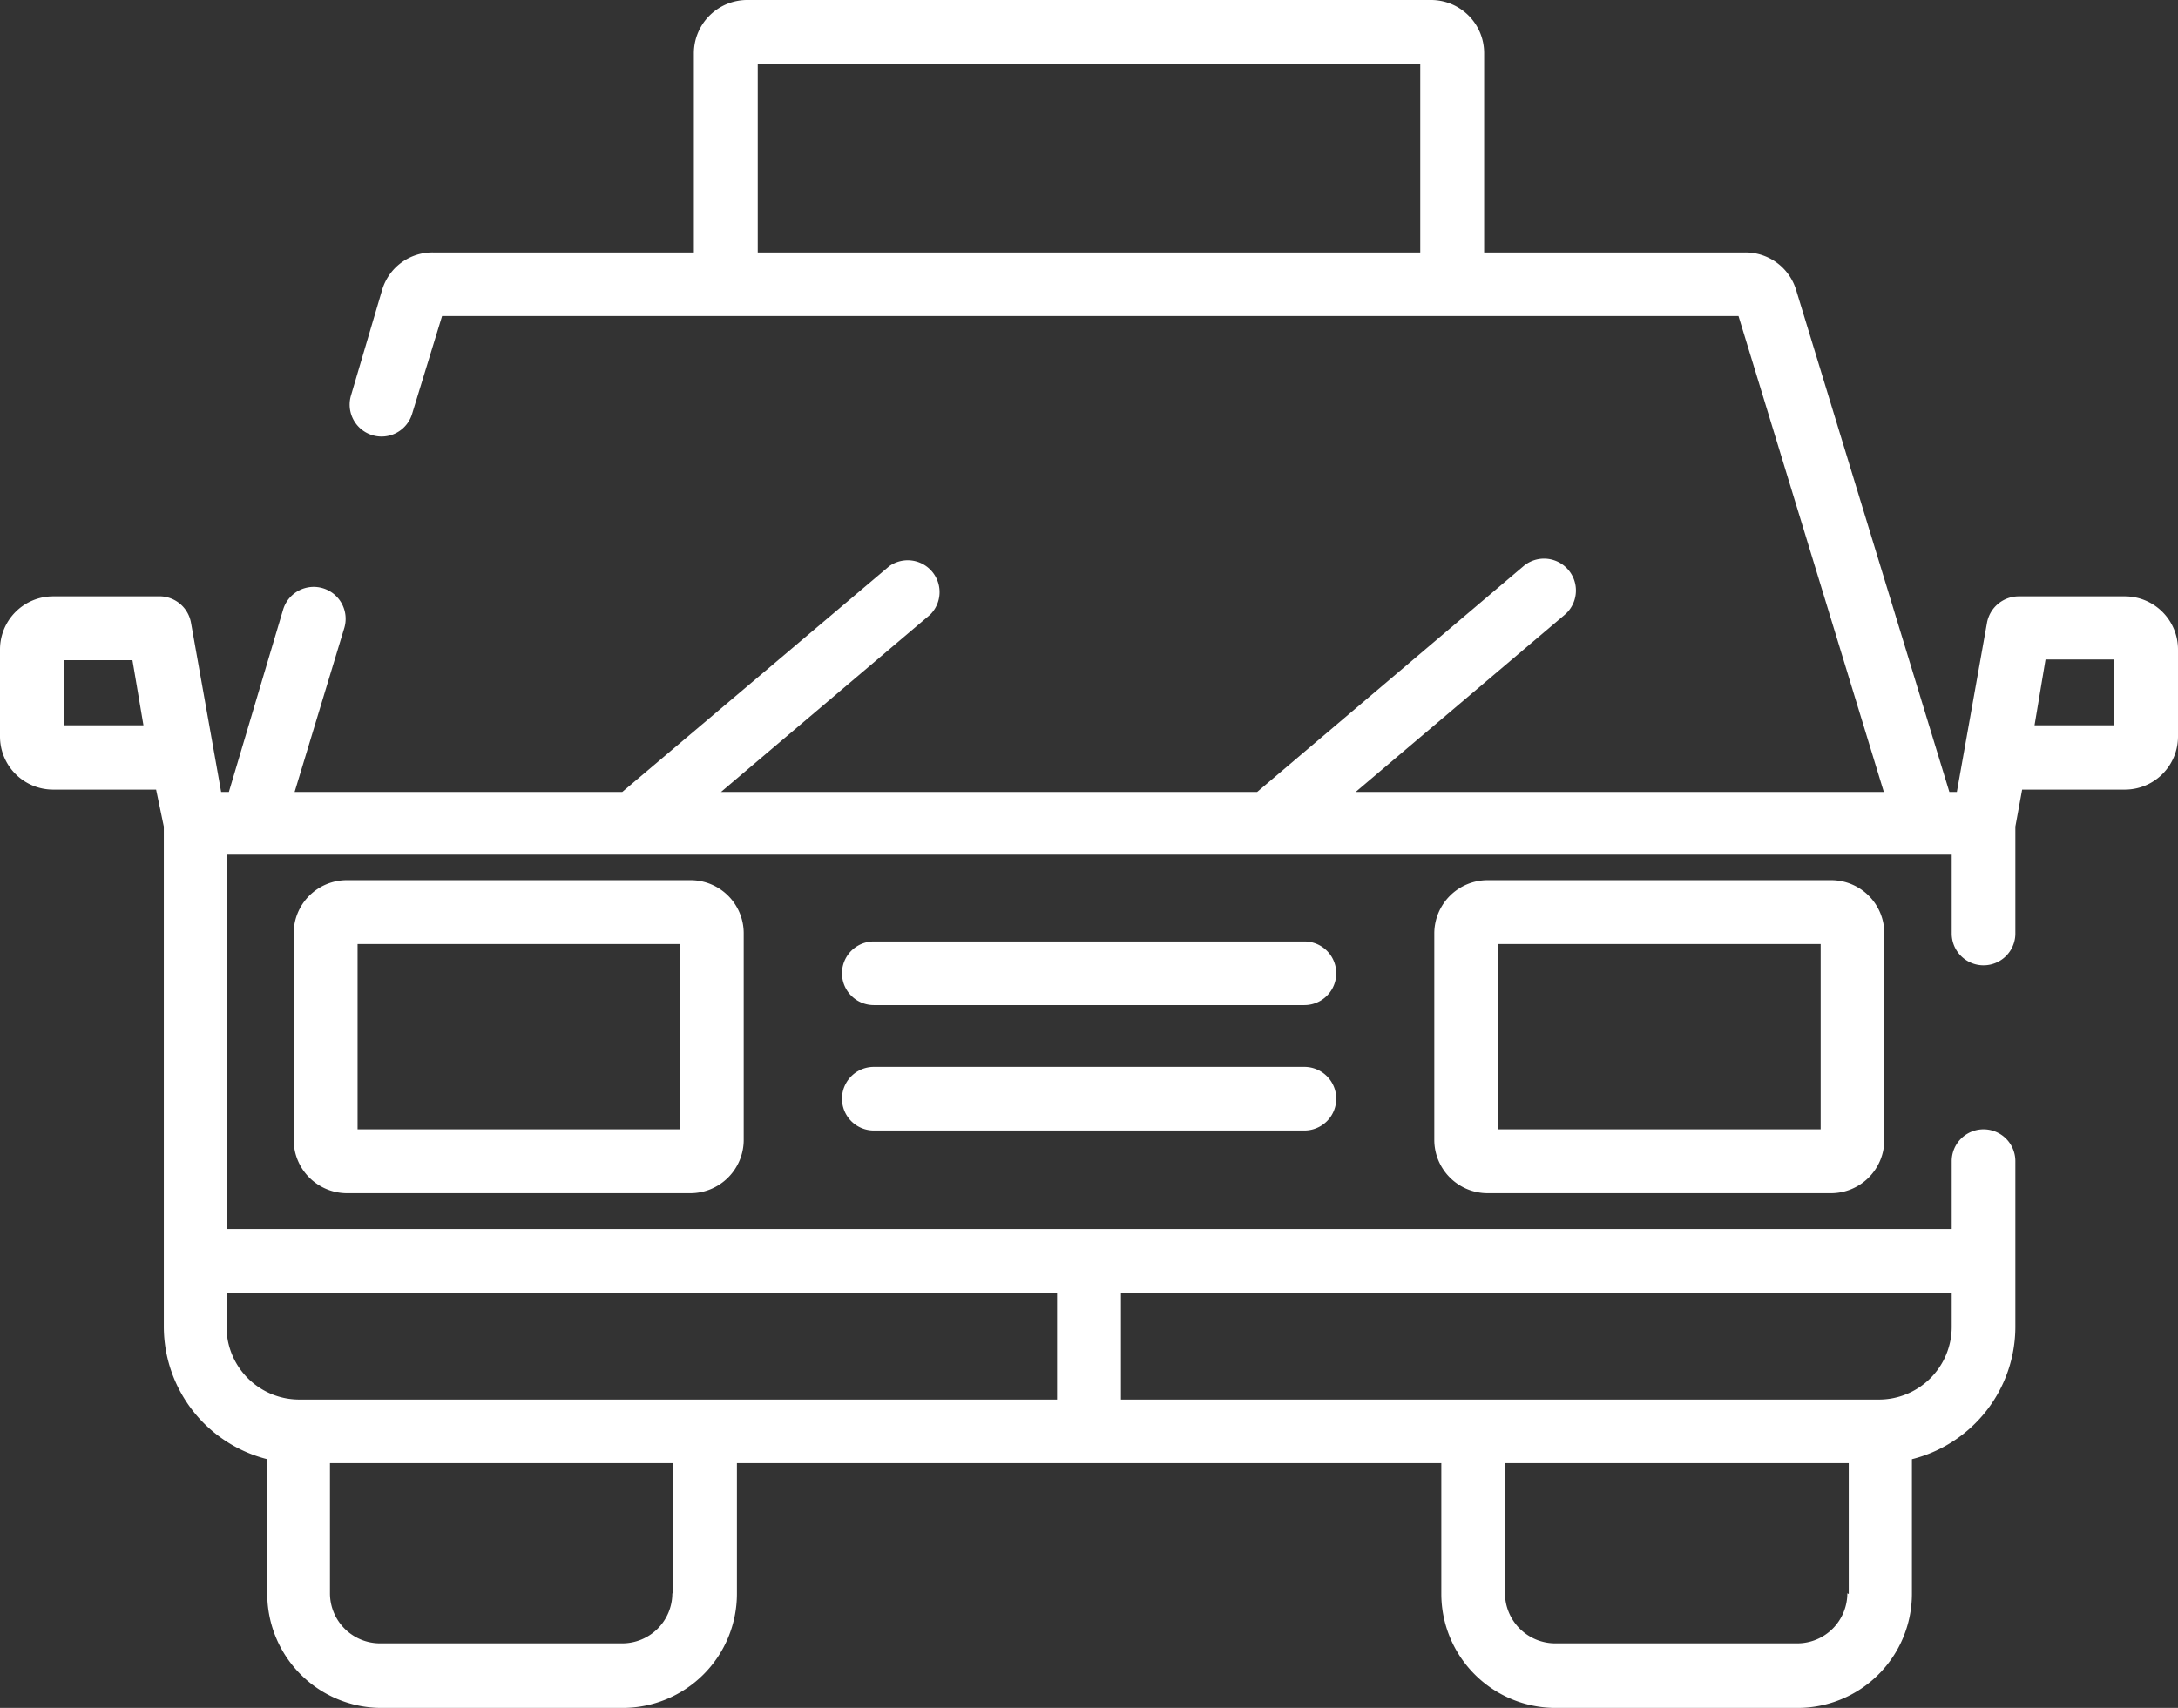
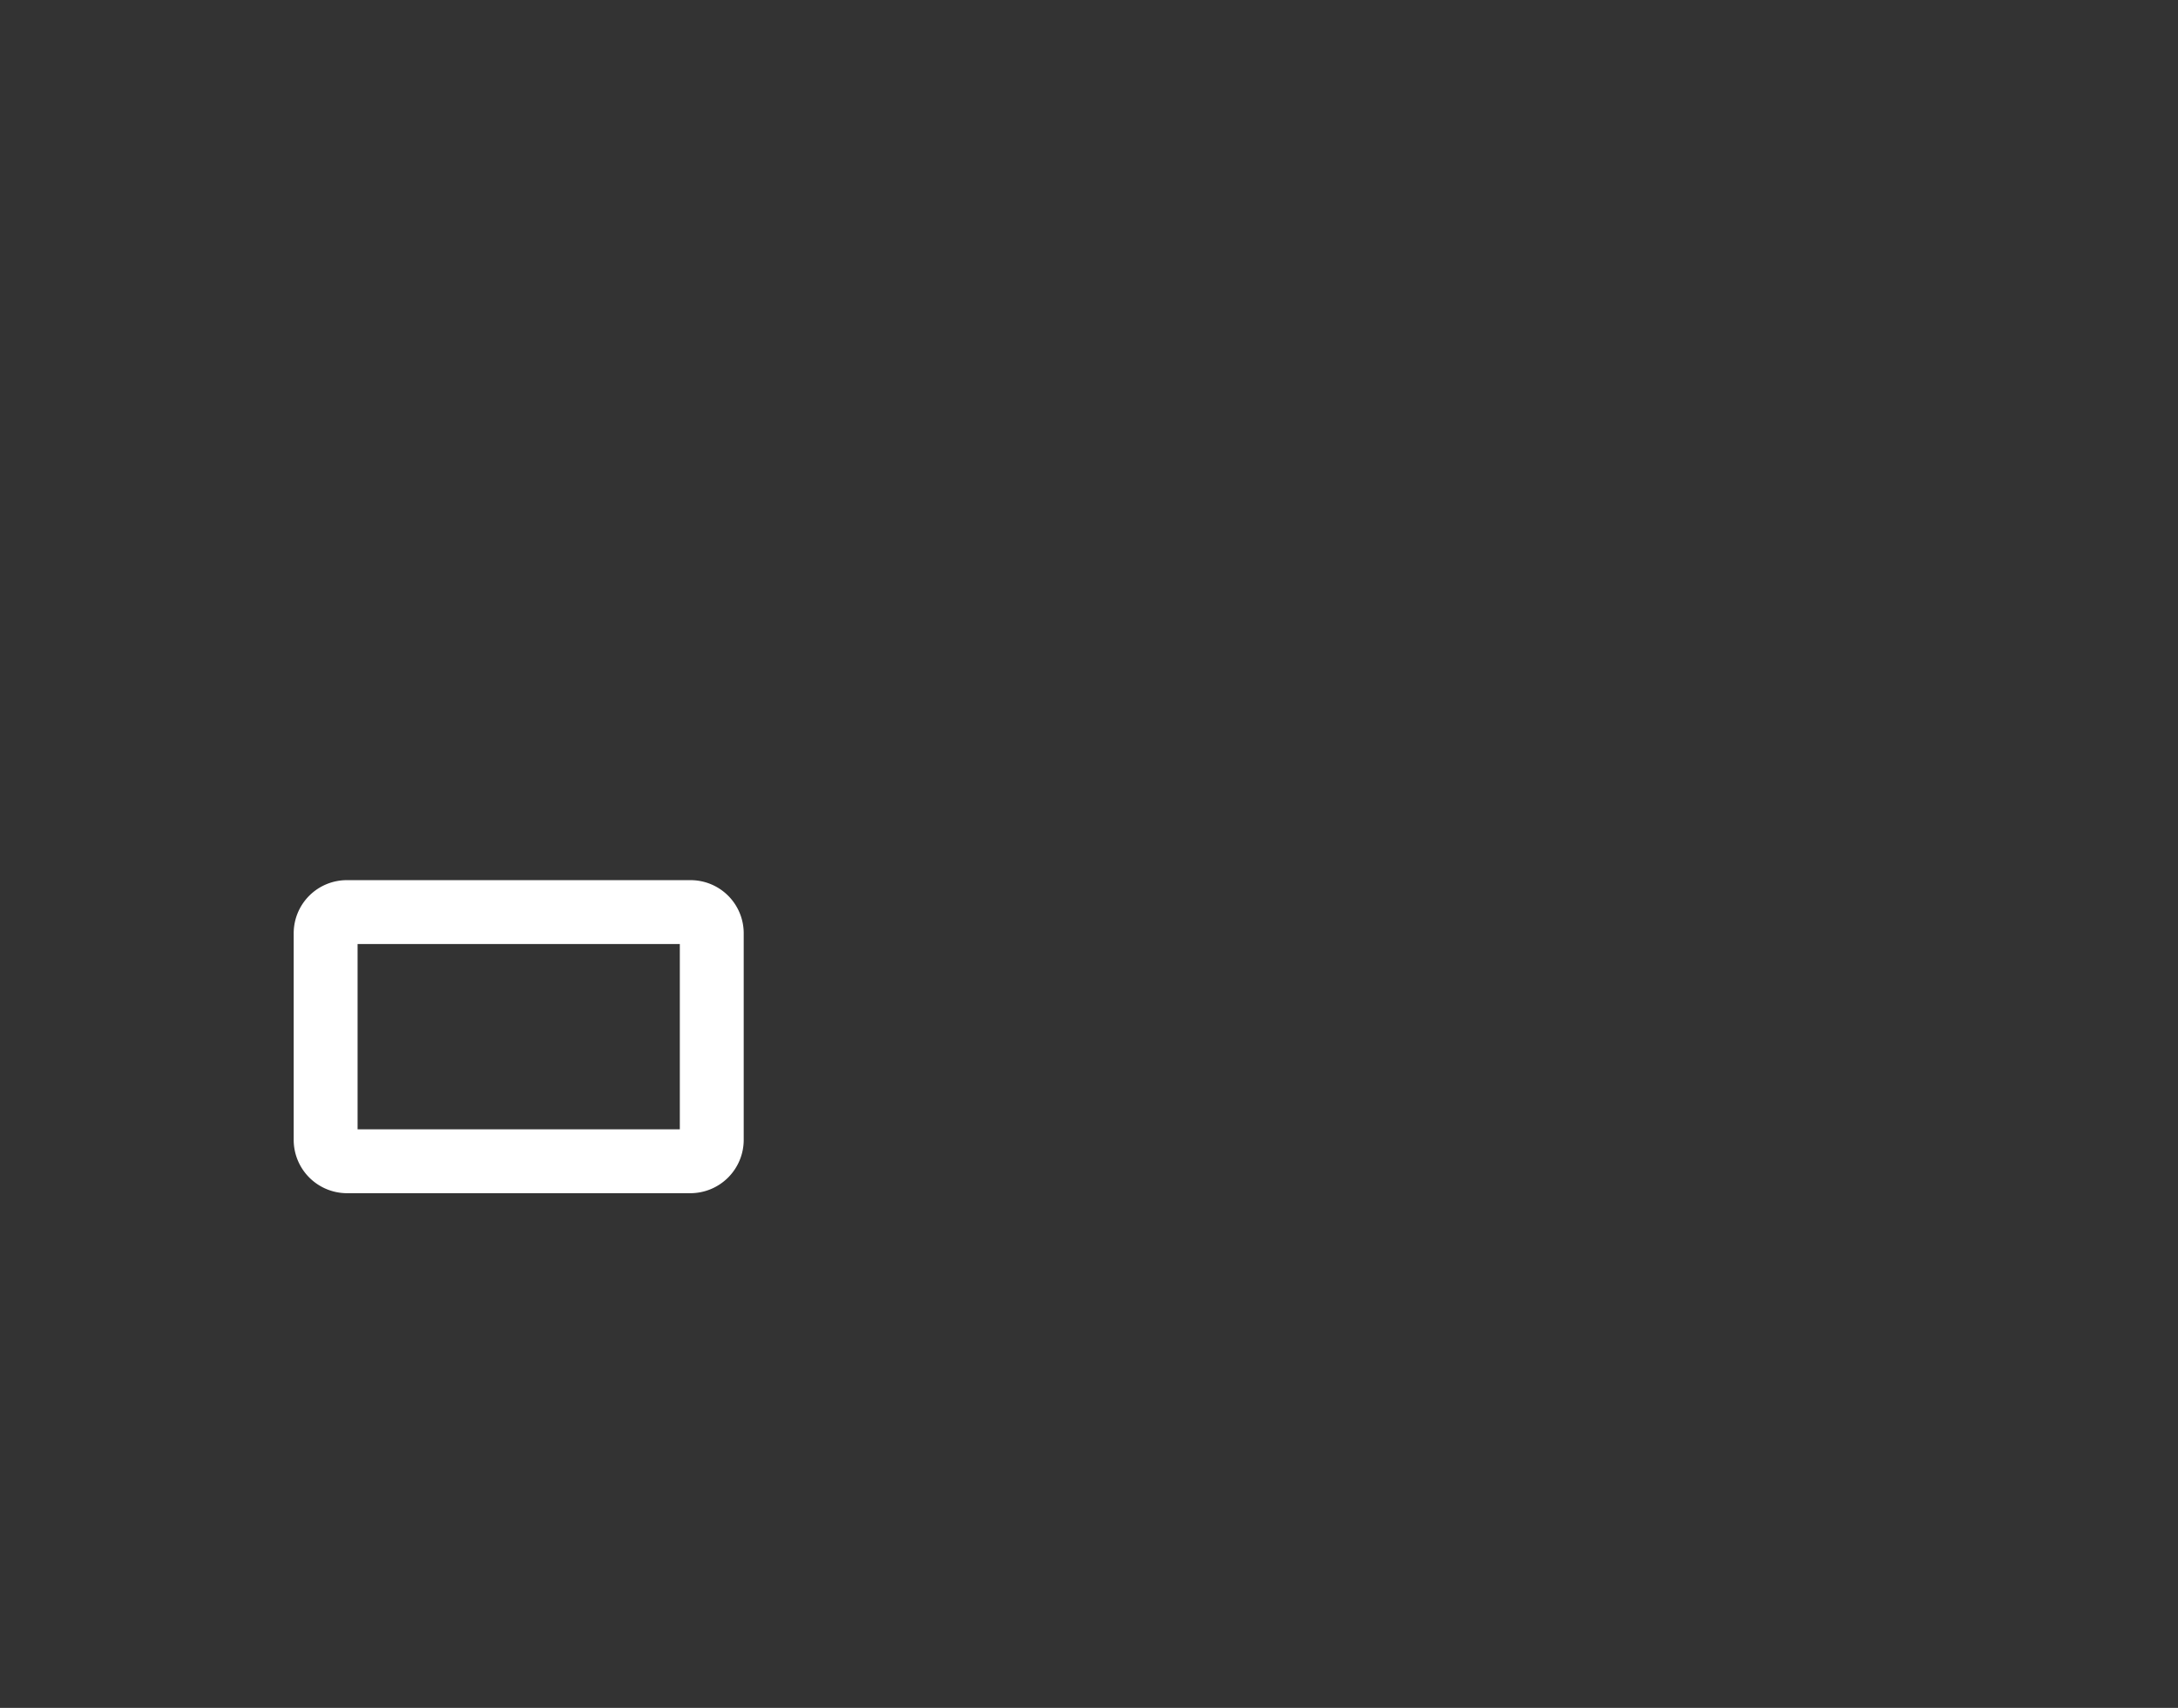
<svg xmlns="http://www.w3.org/2000/svg" width="93.07" height="73" viewBox="0 0 93.07 73">
  <rect x="0" y="0" width="93.07" height="73" fill="#333333" stroke="none" />
  <title>アセット 121</title>
  <g id="レイヤー_2" data-name="レイヤー 2">
    <g id="contents">
-       <path d="M55.74,45.6H37.34a1.36,1.36,0,1,0,0,2.72h18.4a1.36,1.36,0,0,0,0-2.72Z" style="fill:#fff" />
-       <path d="M55.74,40.24H37.34a1.36,1.36,0,1,0,0,2.72h18.4a1.36,1.36,0,0,0,0-2.72Z" style="fill:#fff" />
      <path d="M14.82,37.62a2.27,2.27,0,0,0-2.27,2.27v8.83A2.28,2.28,0,0,0,14.82,51H29.51a2.28,2.28,0,0,0,2.27-2.28V39.89a2.27,2.27,0,0,0-2.27-2.27ZM29.05,48.27H15.28V40.35H29.05Z" style="fill:#fff" />
-       <path d="M63.57,37.62a2.28,2.28,0,0,0-2.28,2.27v8.83A2.28,2.28,0,0,0,63.57,51H78.25a2.28,2.28,0,0,0,2.27-2.28V39.89a2.27,2.27,0,0,0-2.27-2.27ZM77.8,48.27H64V40.35H77.8Z" style="fill:#fff" />
-       <path d="M90.8,25.49H86.24a1.38,1.38,0,0,0-1.33,1.12l-1.29,7.24H83.3L76.75,12.39a2.26,2.26,0,0,0-2.17-1.6H63.42V2.27A2.27,2.27,0,0,0,61.15,0H31.93a2.28,2.28,0,0,0-2.28,2.27v8.52H18.5a2.24,2.24,0,0,0-2.17,1.6L15,16.9a1.36,1.36,0,0,0,2.61.79l1.28-4.18h55.4l6.21,20.34H57.93l8.93-7.57A1.36,1.36,0,0,0,65.1,24.2L53.72,33.85H30.81l8.93-7.57A1.36,1.36,0,0,0,38,24.2L26.59,33.85h-14l2.12-7a1.36,1.36,0,0,0-2.61-.8L9.78,33.85H9.45L8.16,26.61a1.37,1.37,0,0,0-1.27-1.12H2.27A2.27,2.27,0,0,0,0,27.76v3.72a2.27,2.27,0,0,0,2.27,2.27h4.4L7,35.33V56.71a5.85,5.85,0,0,0,4.42,5.66v5.76A4.88,4.88,0,0,0,16.25,73H26.61a4.88,4.88,0,0,0,4.88-4.87V62.54h30.1v5.59A4.88,4.88,0,0,0,66.46,73H76.83a4.88,4.88,0,0,0,4.87-4.87V62.37a5.84,5.84,0,0,0,4.42-5.66V49.63a1.36,1.36,0,1,0-2.72,0v2.9H9.68v-16H83.4V39.9a1.36,1.36,0,1,0,2.72,0V35.33l.29-1.58H90.8a2.27,2.27,0,0,0,2.27-2.27V27.76A2.27,2.27,0,0,0,90.8,25.49ZM60.69,10.79H32.38V2.73H60.69v8.06ZM2.73,31V28.22H5.66L6.13,31Zm26,37.1a2.14,2.14,0,0,1-2.15,2.14H16.25a2.14,2.14,0,0,1-2.15-2.14V62.54H28.76v5.59Zm50.21,0a2.14,2.14,0,0,1-2.14,2.14H66.46a2.15,2.15,0,0,1-2.15-2.14V62.54H79v5.59ZM47.9,55.26H83.4v1.45a3.11,3.11,0,0,1-3.11,3.11H47.9V55.26Zm-2.73,0v4.56H12.78a3.11,3.11,0,0,1-3.1-3.11V55.26ZM90.35,31H86.94l.47-2.81h2.94V31Z" style="fill:#fff" />
    </g>
  </g>
</svg>